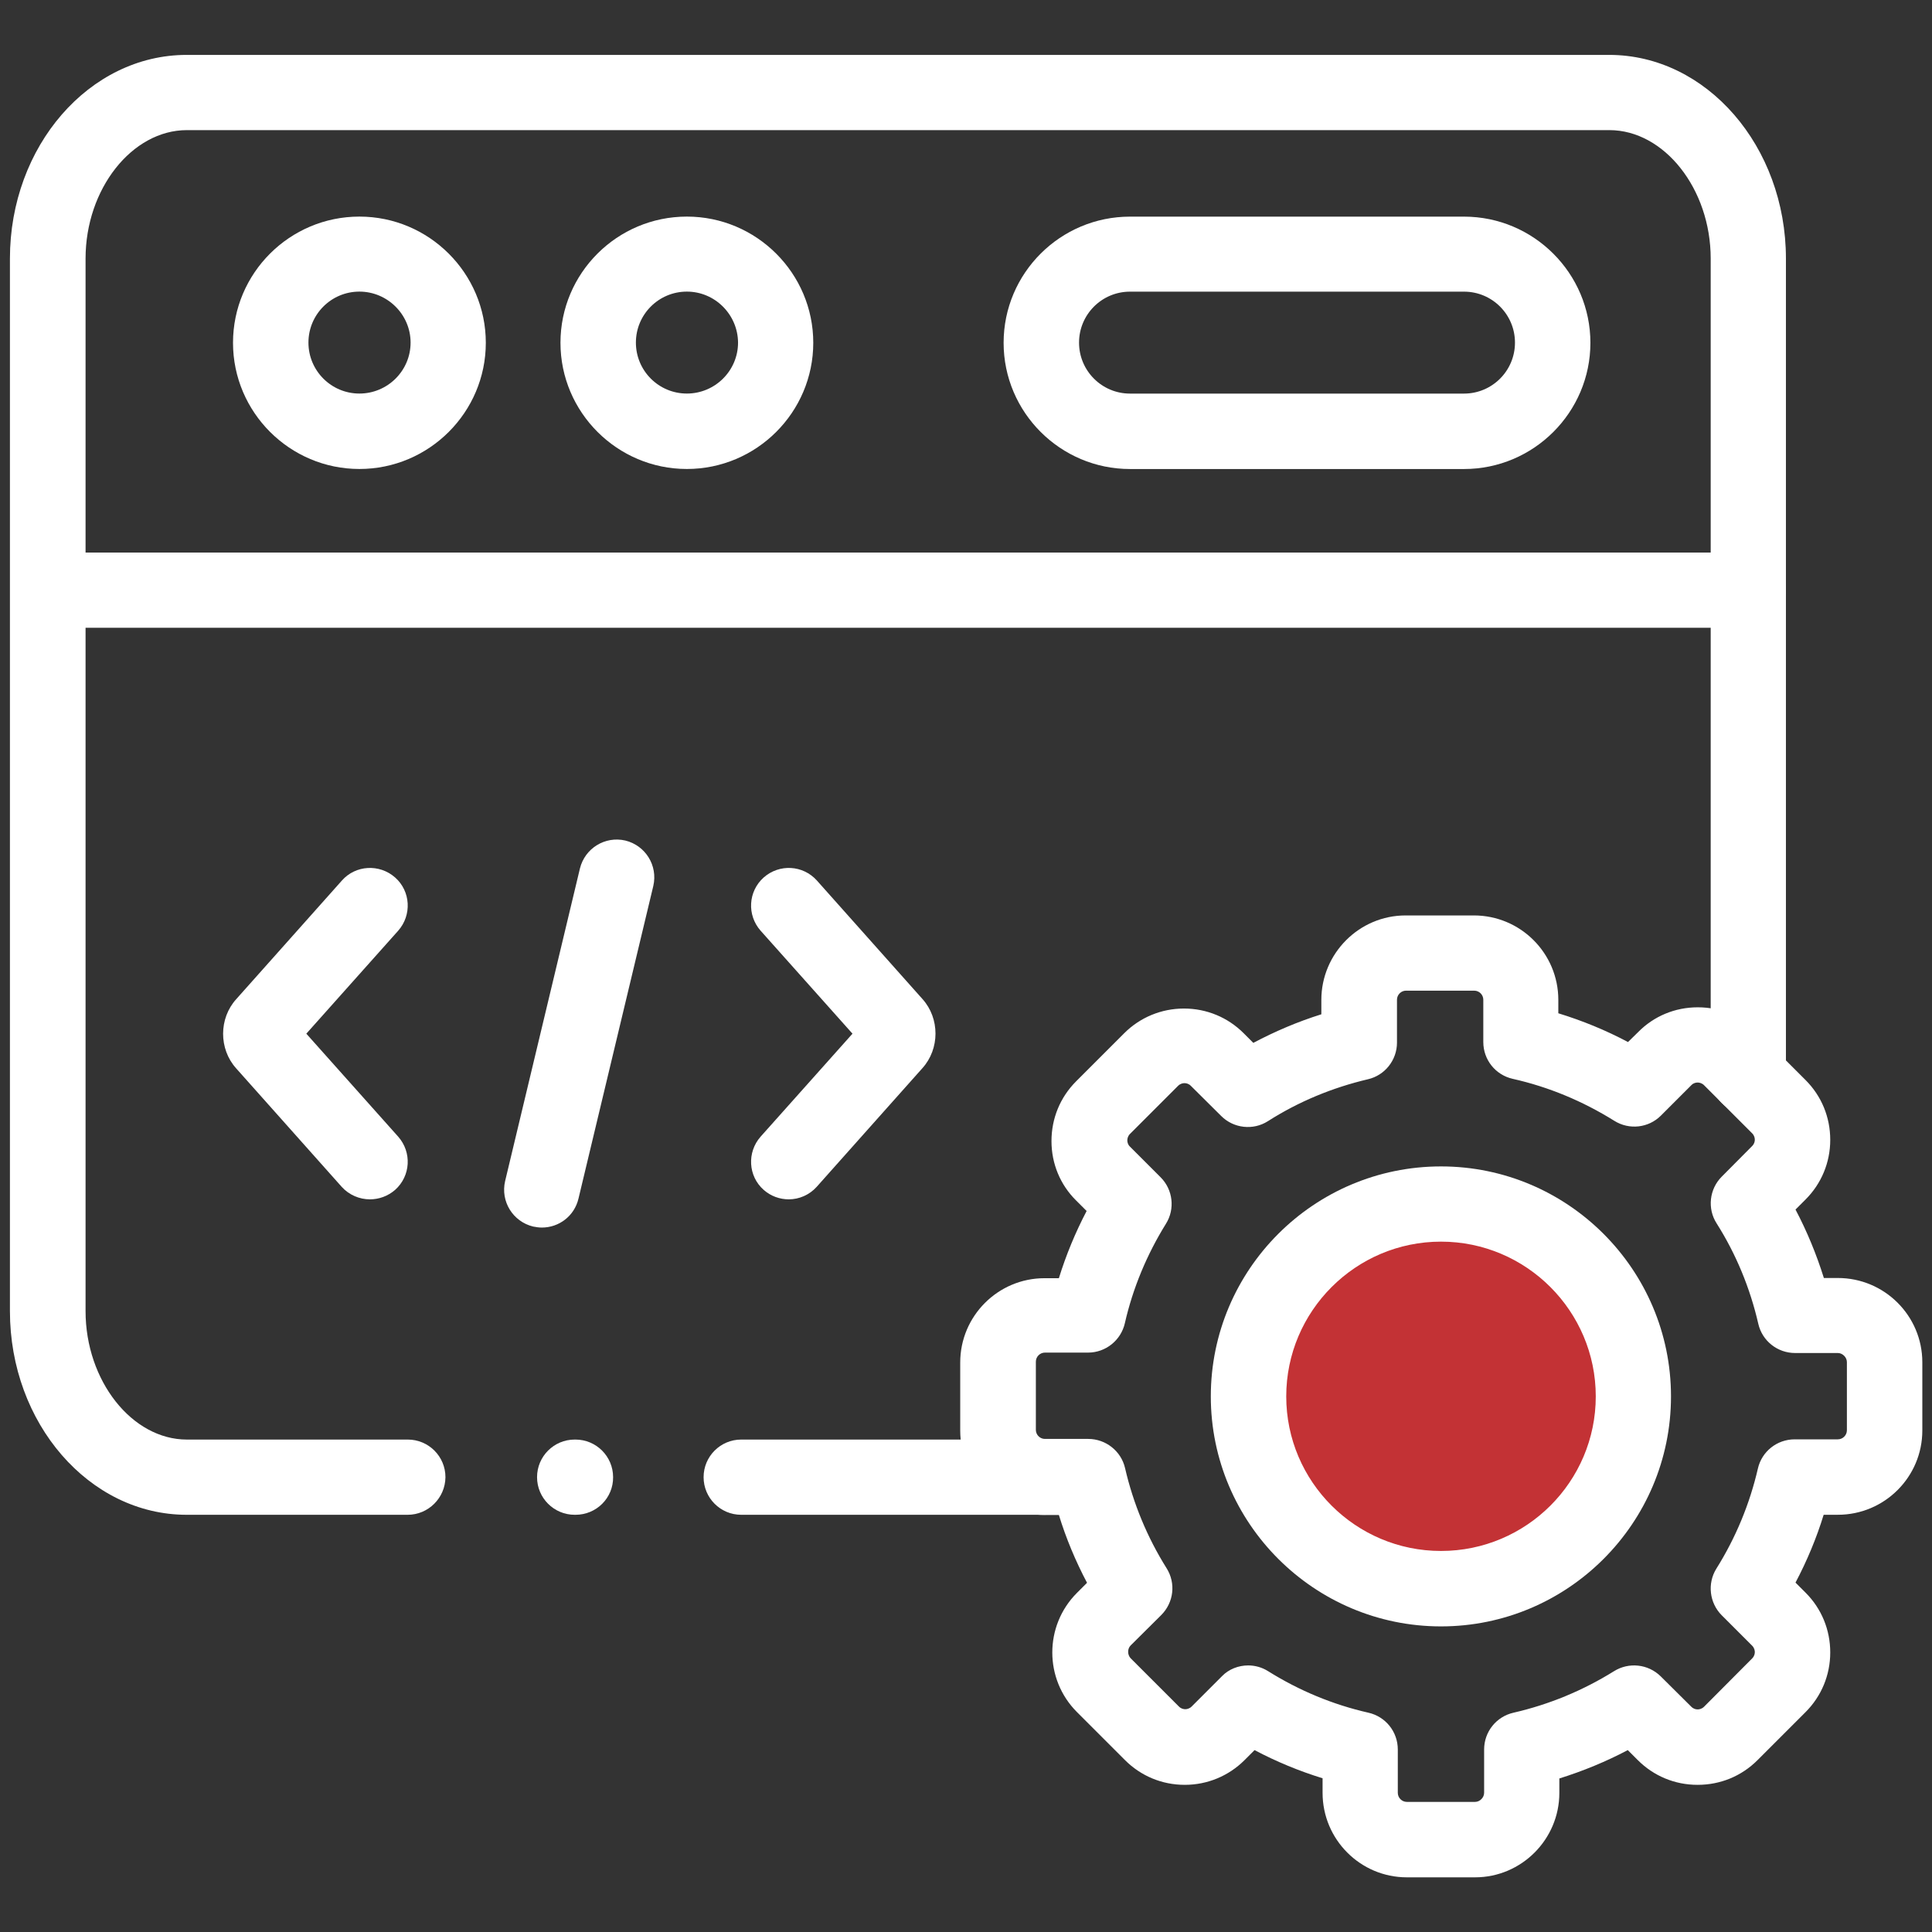
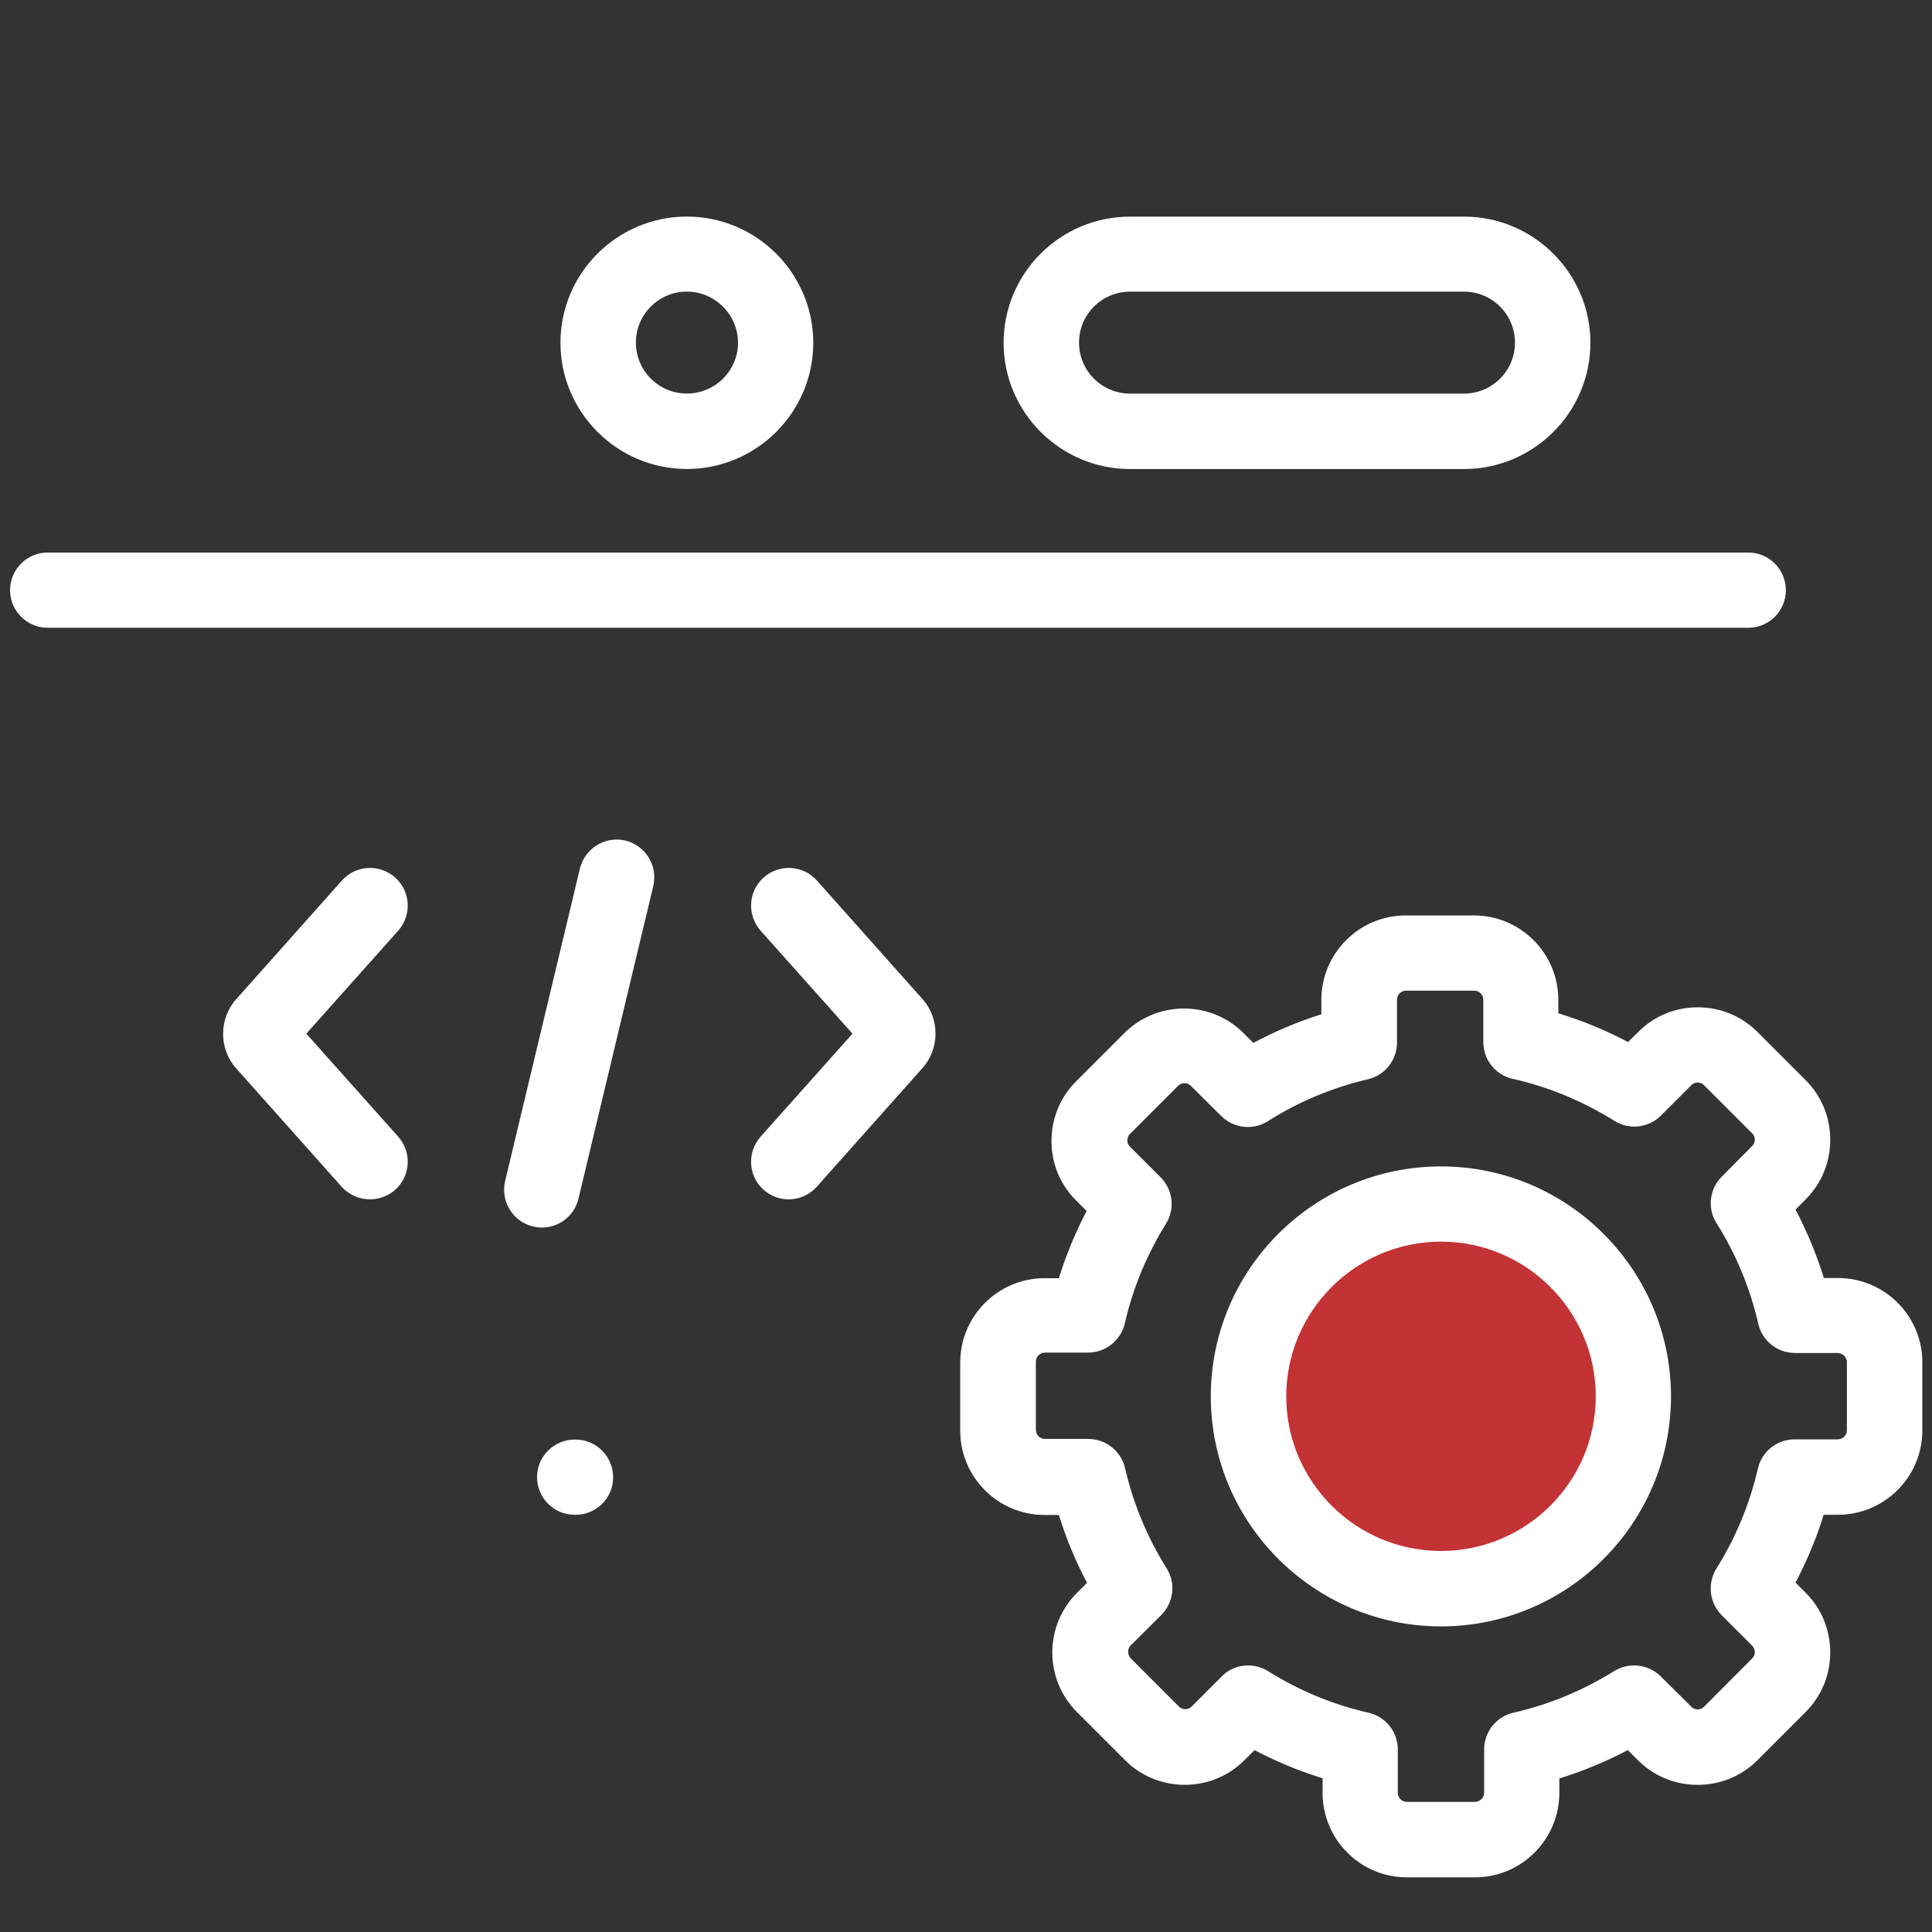
<svg xmlns="http://www.w3.org/2000/svg" id="Layer_1" x="0px" y="0px" viewBox="0 0 94 94" style="enable-background:new 0 0 94 94;" xml:space="preserve">
  <rect x="0" y="0" width="94" height="94" fill="#333333" stroke="none" />
  <style type="text/css">	.st0{fill:#C33235;}	.st1{fill:none;}	.st2{fill:#FFFFFF;}</style>
  <circle class="st0" cx="69.89" cy="67.89" r="10.89" />
  <g>
-     <rect x="0.5" y="0.5" class="st1" width="93" height="93" />
-   </g>
+     </g>
  <g id="g4144">
    <g id="g4150" transform="translate(10,356.674)">
      <g id="path4152_2_">
        <path class="st2" d="M75.06-326.13H-7.68c-1.01,0-1.83-0.82-1.83-1.83c0-1.01,0.82-1.83,1.83-1.83h82.74    c1.01,0,1.83,0.82,1.83,1.83C76.89-326.95,76.07-326.13,75.06-326.13z" />
      </g>
    </g>
    <g id="g4154" transform="translate(93.507,399.228)">
      <g id="path4156_2_">
-         <path class="st2" d="M-76.02-376.41c-3.39,0-6.15-2.76-6.15-6.14c0-3.39,2.76-6.14,6.15-6.14c3.39,0,6.15,2.76,6.15,6.14    C-69.87-379.17-72.63-376.41-76.02-376.41z M-76.02-385.04c-1.37,0-2.48,1.11-2.48,2.48c0,1.37,1.11,2.48,2.48,2.48    c1.37,0,2.49-1.11,2.49-2.48C-73.53-383.92-74.65-385.04-76.02-385.04z" />
-       </g>
+         </g>
    </g>
    <g id="g4158" transform="translate(299.95,446.71)">
      <g id="path4160_2_">
        <path class="st2" d="M-228.72-423.89h-16.25c-3.39,0-6.15-2.76-6.15-6.14c0-3.39,2.76-6.14,6.15-6.14h16.25    c3.39,0,6.15,2.76,6.15,6.14C-222.57-426.65-225.33-423.89-228.72-423.89z M-244.97-432.52c-1.37,0-2.48,1.11-2.48,2.48    c0,1.37,1.11,2.48,2.48,2.48h16.25c1.37,0,2.48-1.11,2.48-2.48c0-1.37-1.11-2.48-2.48-2.48H-244.97z" />
      </g>
    </g>
    <g id="g4162" transform="translate(181.209,399.228)">
      <g id="path4164_2_">
        <path class="st2" d="M-147.79-376.41c-3.39,0-6.15-2.76-6.15-6.14c0-3.39,2.76-6.14,6.15-6.14c3.39,0,6.15,2.76,6.15,6.14    C-141.64-379.17-144.4-376.41-147.79-376.41z M-147.79-385.04c-1.37,0-2.48,1.11-2.48,2.48c0,1.37,1.11,2.48,2.48,2.48    c1.37,0,2.49-1.11,2.49-2.48C-145.31-383.92-146.42-385.04-147.79-385.04z" />
      </g>
    </g>
    <g id="g4166" transform="translate(162.416,279.756)">
      <g id="path4168_2_">
        <path class="st2" d="M-136.05-220.03c-0.14,0-0.28-0.02-0.43-0.05c-0.98-0.24-1.59-1.22-1.36-2.21l3.64-15.21    c0.24-0.98,1.22-1.59,2.21-1.36c0.98,0.24,1.59,1.22,1.36,2.21l-3.64,15.21C-134.47-220.59-135.22-220.03-136.05-220.03z" />
      </g>
    </g>
    <g id="g4170" transform="translate(208.507,203.573)">
      <g id="path4172_2_">
        <path class="st2" d="M-170.13-145.22c-0.43,0-0.87-0.15-1.22-0.46c-0.76-0.67-0.82-1.83-0.15-2.59l4.47-5.01l-4.47-5.01    c-0.67-0.76-0.61-1.91,0.15-2.59c0.76-0.67,1.91-0.61,2.59,0.15l5.14,5.77c0.84,0.94,0.84,2.42-0.01,3.36l-5.14,5.77    C-169.13-145.43-169.63-145.22-170.13-145.22z M-166.36-152.52C-166.36-152.52-166.36-152.52-166.36-152.52L-166.36-152.52z     M-166.36-154.04C-166.36-154.04-166.36-154.04-166.36-154.04L-166.36-154.04z" />
      </g>
    </g>
    <g id="g4174" transform="translate(96.314,203.573)">
      <g id="path4176_2_">
        <path class="st2" d="M-78.32-145.22c-0.5,0-1.01-0.21-1.37-0.61l-5.14-5.77c-0.84-0.94-0.84-2.42,0.01-3.36l5.14-5.77    c0.67-0.76,1.83-0.82,2.59-0.15c0.76,0.67,0.82,1.83,0.15,2.59l-4.47,5.01l4.47,5.01c0.67,0.76,0.61,1.91-0.15,2.59    C-77.45-145.37-77.88-145.22-78.32-145.22z M-82.09-152.53L-82.09-152.53C-82.09-152.52-82.09-152.53-82.09-152.53z     M-82.1-154.05L-82.1-154.05C-82.09-154.04-82.1-154.05-82.1-154.05z" />
      </g>
    </g>
    <g id="g4178" transform="translate(404.519,235.56)">
      <g id="path4180_2_">
        <path class="st2" d="M-332.75-144.22h-3.32c-2.26,0-4.1-1.84-4.1-4.11v-0.71c-1.14-0.35-2.25-0.81-3.31-1.37l-0.49,0.49    c-0.77,0.77-1.81,1.2-2.9,1.2c0,0,0,0-0.01,0c-1.1,0-2.13-0.43-2.9-1.2l-2.34-2.34c-1.6-1.6-1.6-4.2,0-5.8l0.49-0.49    c-0.56-1.06-1.02-2.16-1.37-3.3h-0.7c-2.26,0-4.1-1.84-4.1-4.1v-3.32c0-2.26,1.84-4.1,4.1-4.1h0.7c0.35-1.13,0.8-2.22,1.35-3.27    l-0.51-0.51c-0.77-0.76-1.2-1.79-1.2-2.89c0-1.1,0.42-2.13,1.2-2.91l2.34-2.34c0.77-0.77,1.81-1.2,2.9-1.2c0,0,0,0,0.01,0    c1.1,0,2.13,0.43,2.9,1.2l0.47,0.47c1.06-0.56,2.16-1.03,3.31-1.39v-0.7c0-2.26,1.84-4.11,4.1-4.11h3.32    c2.27,0,4.11,1.84,4.11,4.11v0.65c1.17,0.36,2.3,0.82,3.39,1.4l0.5-0.49c0.76-0.77,1.79-1.2,2.89-1.2c0,0,0,0,0.01,0    c1.1,0,2.13,0.43,2.9,1.2l2.34,2.34c0.78,0.78,1.2,1.81,1.2,2.91c0,1.1-0.43,2.13-1.2,2.9l-0.49,0.49    c0.56,1.06,1.02,2.18,1.38,3.33h0.68c2.27,0,4.11,1.84,4.11,4.1v3.32c0,2.26-1.84,4.1-4.11,4.1h-0.69    c-0.35,1.14-0.81,2.24-1.37,3.3l0.49,0.49c0.78,0.78,1.2,1.81,1.2,2.91c0,1.1-0.43,2.13-1.2,2.9l-2.34,2.34    c-0.78,0.78-1.81,1.2-2.91,1.2c0,0,0,0-0.01,0c-1.1,0-2.13-0.43-2.9-1.2l-0.49-0.49c-1.06,0.56-2.18,1.02-3.33,1.38v0.7    C-328.65-146.07-330.49-144.22-332.75-144.22z M-343.79-154.53c0.33,0,0.67,0.09,0.97,0.28c1.52,0.95,3.16,1.63,4.88,2.02    c0.84,0.19,1.43,0.93,1.43,1.79v2.11c0,0.24,0.2,0.44,0.44,0.44h3.32c0.23,0,0.44-0.21,0.44-0.44v-2.11    c0-0.86,0.59-1.6,1.43-1.79c1.74-0.4,3.38-1.08,4.89-2.02c0.72-0.45,1.66-0.35,2.27,0.25l1.49,1.48    c0.11,0.11,0.23,0.13,0.31,0.13c0,0,0,0,0,0c0.07,0,0.2-0.02,0.31-0.13l2.34-2.35c0.11-0.11,0.13-0.23,0.13-0.31    c0-0.07-0.02-0.2-0.13-0.31l-1.48-1.48c-0.6-0.6-0.71-1.55-0.26-2.27c0.94-1.5,1.62-3.14,2.02-4.87    c0.19-0.83,0.93-1.42,1.79-1.42h2.1c0.24,0,0.44-0.2,0.44-0.44v-3.32c0-0.23-0.21-0.44-0.44-0.44h-2.08    c-0.86,0-1.6-0.59-1.79-1.42c-0.4-1.74-1.08-3.39-2.03-4.89c-0.46-0.72-0.35-1.67,0.25-2.27l1.48-1.49    c0.11-0.11,0.13-0.23,0.13-0.31c0-0.07-0.02-0.2-0.13-0.31l-2.34-2.34c-0.11-0.11-0.24-0.13-0.31-0.13c0,0,0,0,0,0    c-0.08,0-0.2,0.02-0.3,0.12l-1.49,1.49c-0.6,0.6-1.54,0.71-2.27,0.25c-1.54-0.96-3.2-1.65-4.94-2.04    c-0.84-0.19-1.43-0.93-1.43-1.79v-2.06c0-0.24-0.2-0.44-0.44-0.44h-3.32c-0.24,0-0.44,0.2-0.44,0.44v2.09    c0,0.85-0.59,1.59-1.41,1.78c-1.74,0.41-3.38,1.09-4.87,2.04c-0.72,0.46-1.67,0.35-2.27-0.25l-1.48-1.47    c-0.11-0.11-0.23-0.13-0.31-0.13c0,0,0,0,0,0c-0.07,0-0.2,0.02-0.31,0.13l-2.34,2.34c-0.11,0.11-0.13,0.24-0.13,0.31    c0,0.08,0.02,0.2,0.12,0.3l1.5,1.5c0.6,0.6,0.71,1.54,0.26,2.26c-0.93,1.5-1.61,3.13-2,4.84c-0.19,0.83-0.93,1.43-1.79,1.43h-2.1    c-0.24,0-0.44,0.2-0.44,0.44v3.32c0,0.24,0.2,0.44,0.44,0.44h2.11c0.85,0,1.6,0.59,1.79,1.42c0.4,1.73,1.08,3.37,2.02,4.87    c0.46,0.73,0.35,1.67-0.26,2.28l-1.49,1.48c-0.16,0.16-0.16,0.45,0,0.62l2.35,2.35c0.11,0.11,0.23,0.13,0.31,0.13c0,0,0,0,0,0    c0.07,0,0.2-0.02,0.31-0.13l1.48-1.48C-344.73-154.35-344.26-154.53-343.79-154.53z" />
      </g>
    </g>
    <g id="g4182" transform="translate(383.231,192.241)">
      <g id="path4184_2_">
        <path class="st2" d="M-313.12-113.11c-6.17,0-11.2-5.02-11.2-11.19c0-6.17,5.02-11.19,11.2-11.19c6.17,0,11.19,5.02,11.19,11.19    C-301.93-118.13-306.95-113.11-313.12-113.11z M-313.12-131.83c-4.15,0-7.53,3.38-7.53,7.53c0,4.15,3.38,7.52,7.53,7.52    c4.15,0,7.53-3.37,7.53-7.52C-305.59-128.45-308.97-131.83-313.12-131.83z" />
      </g>
    </g>
    <g id="g4186" transform="translate(106.433,119.091)">
      <g id="path4188_2_">
-         <path class="st2" d="M-55.63-45.39h-14.74c-1.01,0-1.83-0.82-1.83-1.83c0-1.01,0.82-1.83,1.83-1.83h14.74    c1.01,0,1.83,0.82,1.83,1.83C-53.79-46.21-54.61-45.39-55.63-45.39z M-86.6-45.39h-10.75c-4.74,0-8.6-4.45-8.6-9.91v-51.21    c0-5.47,3.86-9.91,8.6-9.91h69.21c4.74,0,8.6,4.45,8.6,9.91v39.79c0,1.01-0.82,1.83-1.83,1.83c-1.01,0-1.83-0.82-1.83-1.83    v-39.79c0-3.39-2.26-6.25-4.93-6.25h-69.21c-2.67,0-4.93,2.86-4.93,6.25v51.21c0,3.39,2.26,6.25,4.93,6.25h10.75    c1.01,0,1.83,0.82,1.83,1.83C-84.77-46.21-85.59-45.39-86.6-45.39z" />
-       </g>
+         </g>
    </g>
    <g id="g4190" transform="translate(151.22,119.091)">
      <g id="path4192_2_">
        <path class="st2" d="M-123.22-45.39h-0.04c-1.01,0-1.83-0.82-1.83-1.83c0-1.01,0.82-1.83,1.83-1.83h0.04    c1.01,0,1.83,0.82,1.83,1.83C-121.38-46.21-122.2-45.39-123.22-45.39z" />
      </g>
    </g>
  </g>
</svg>